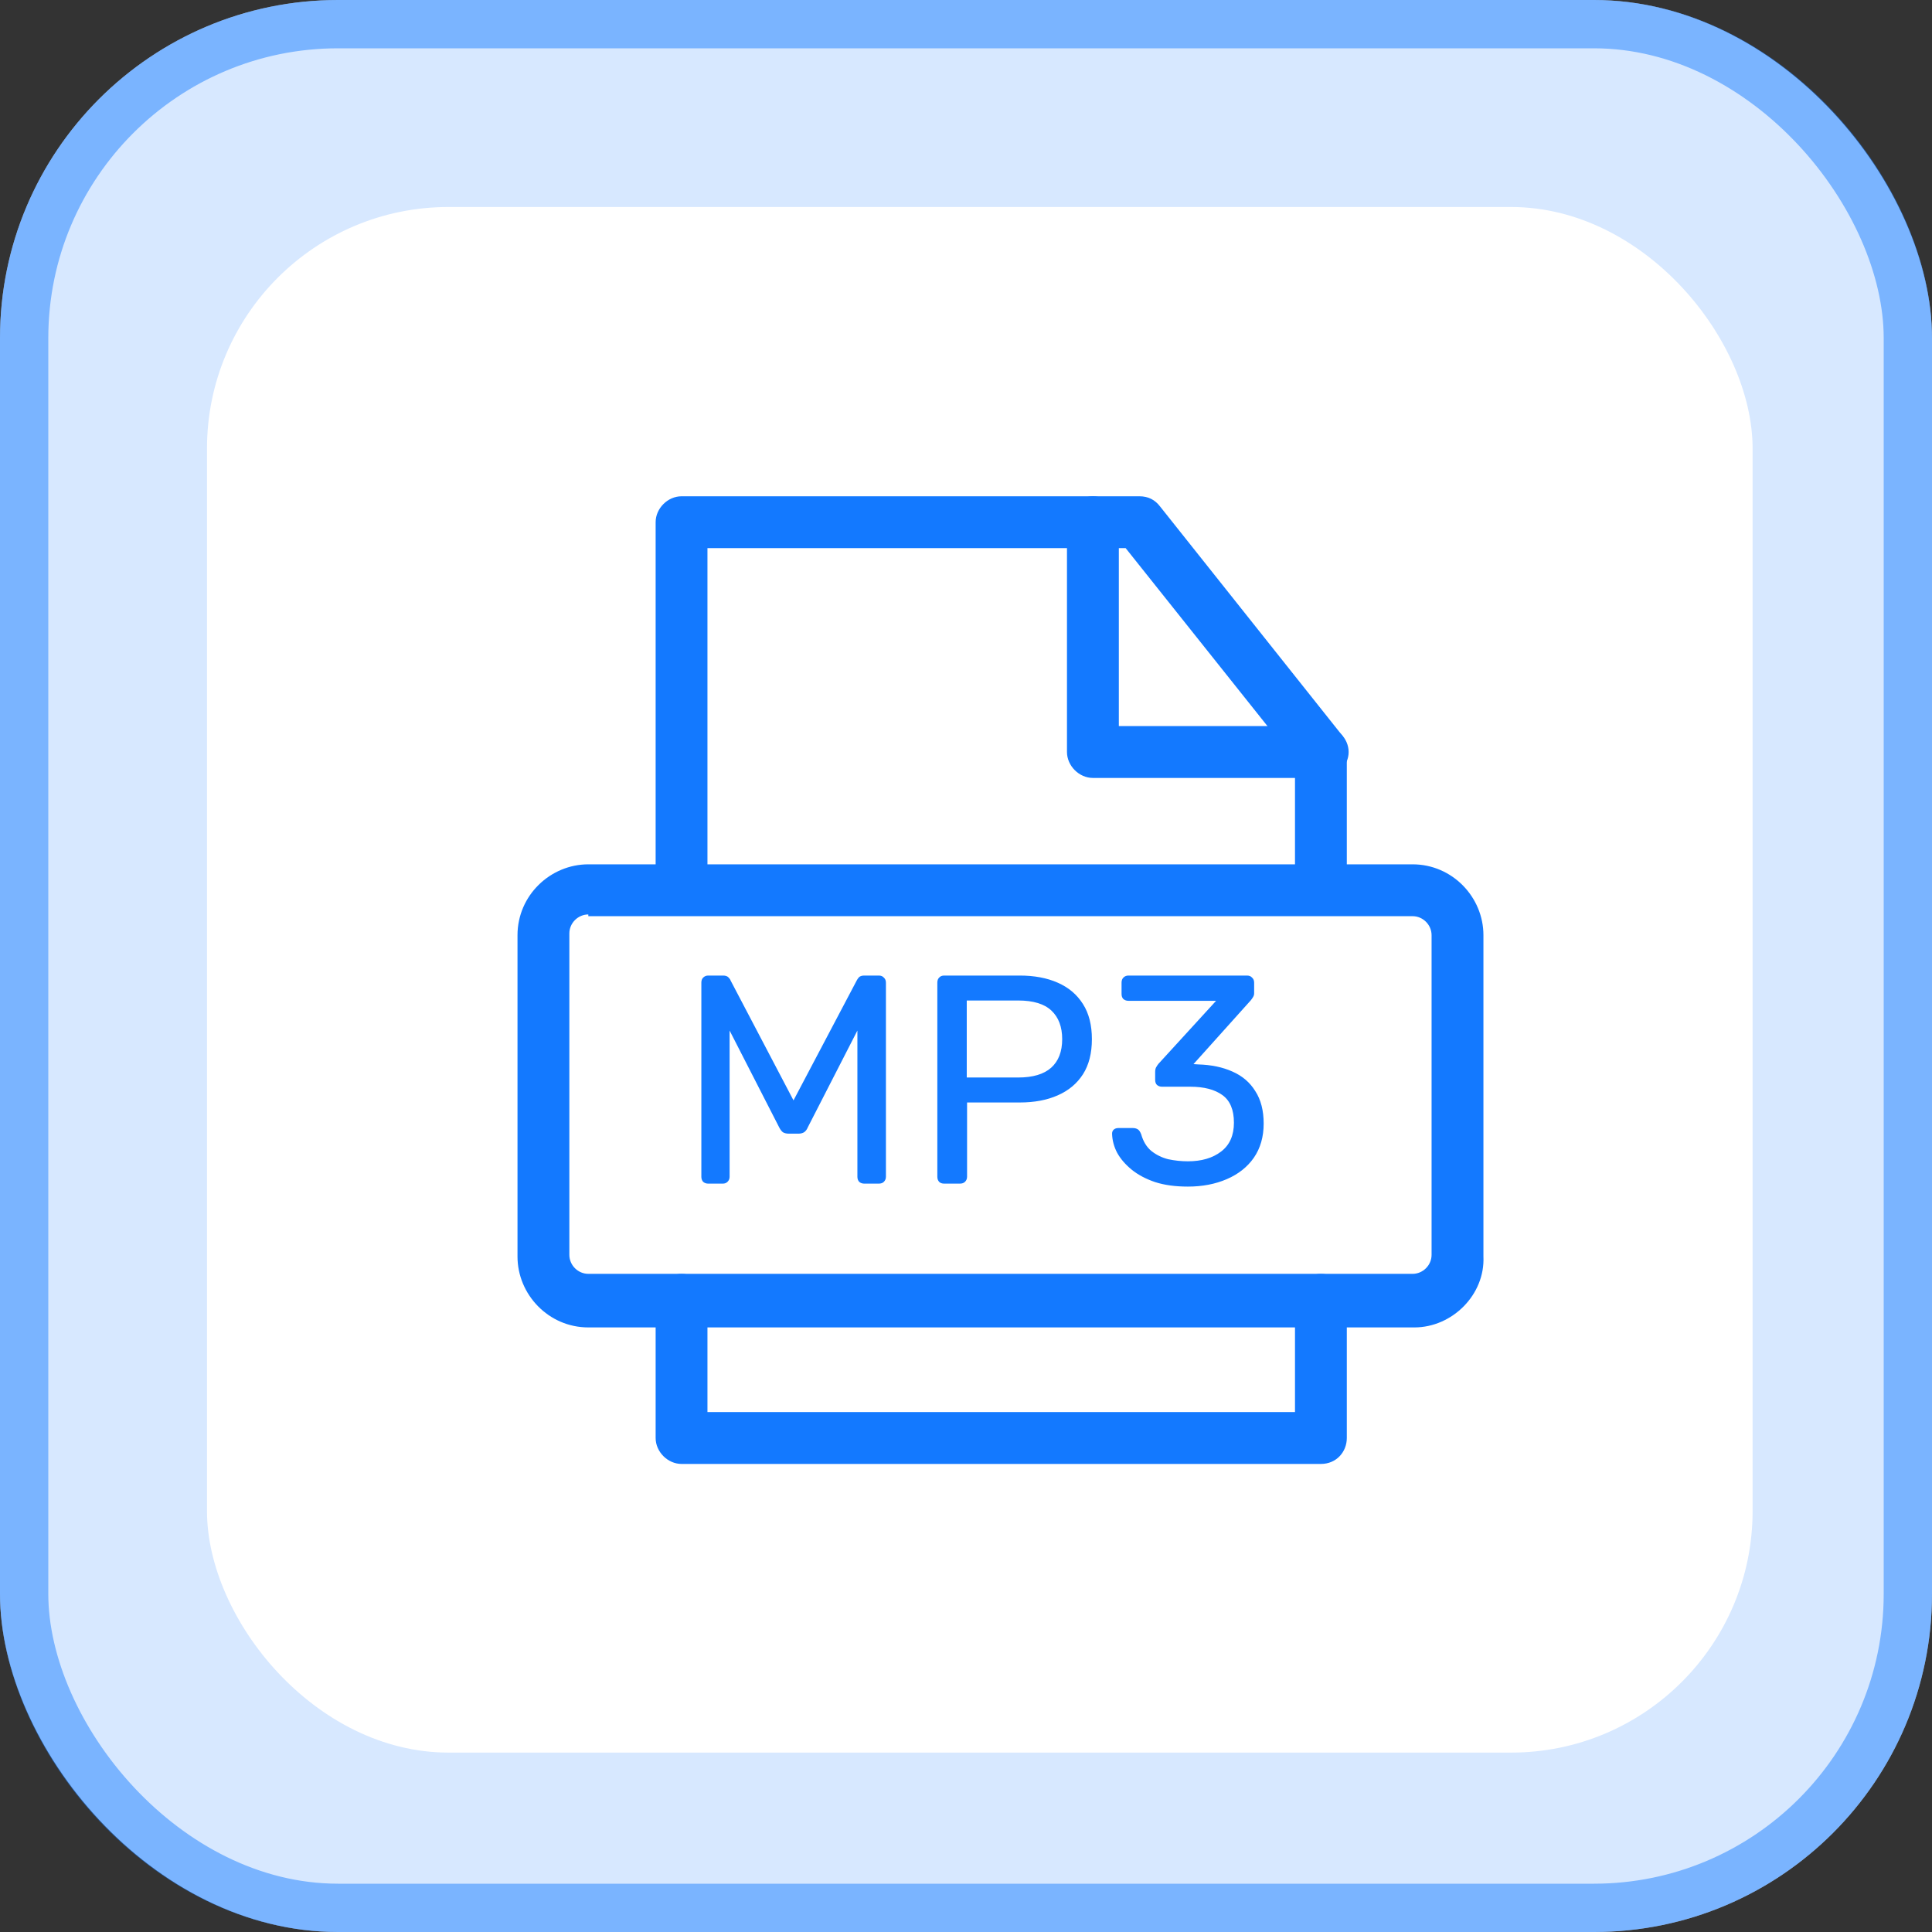
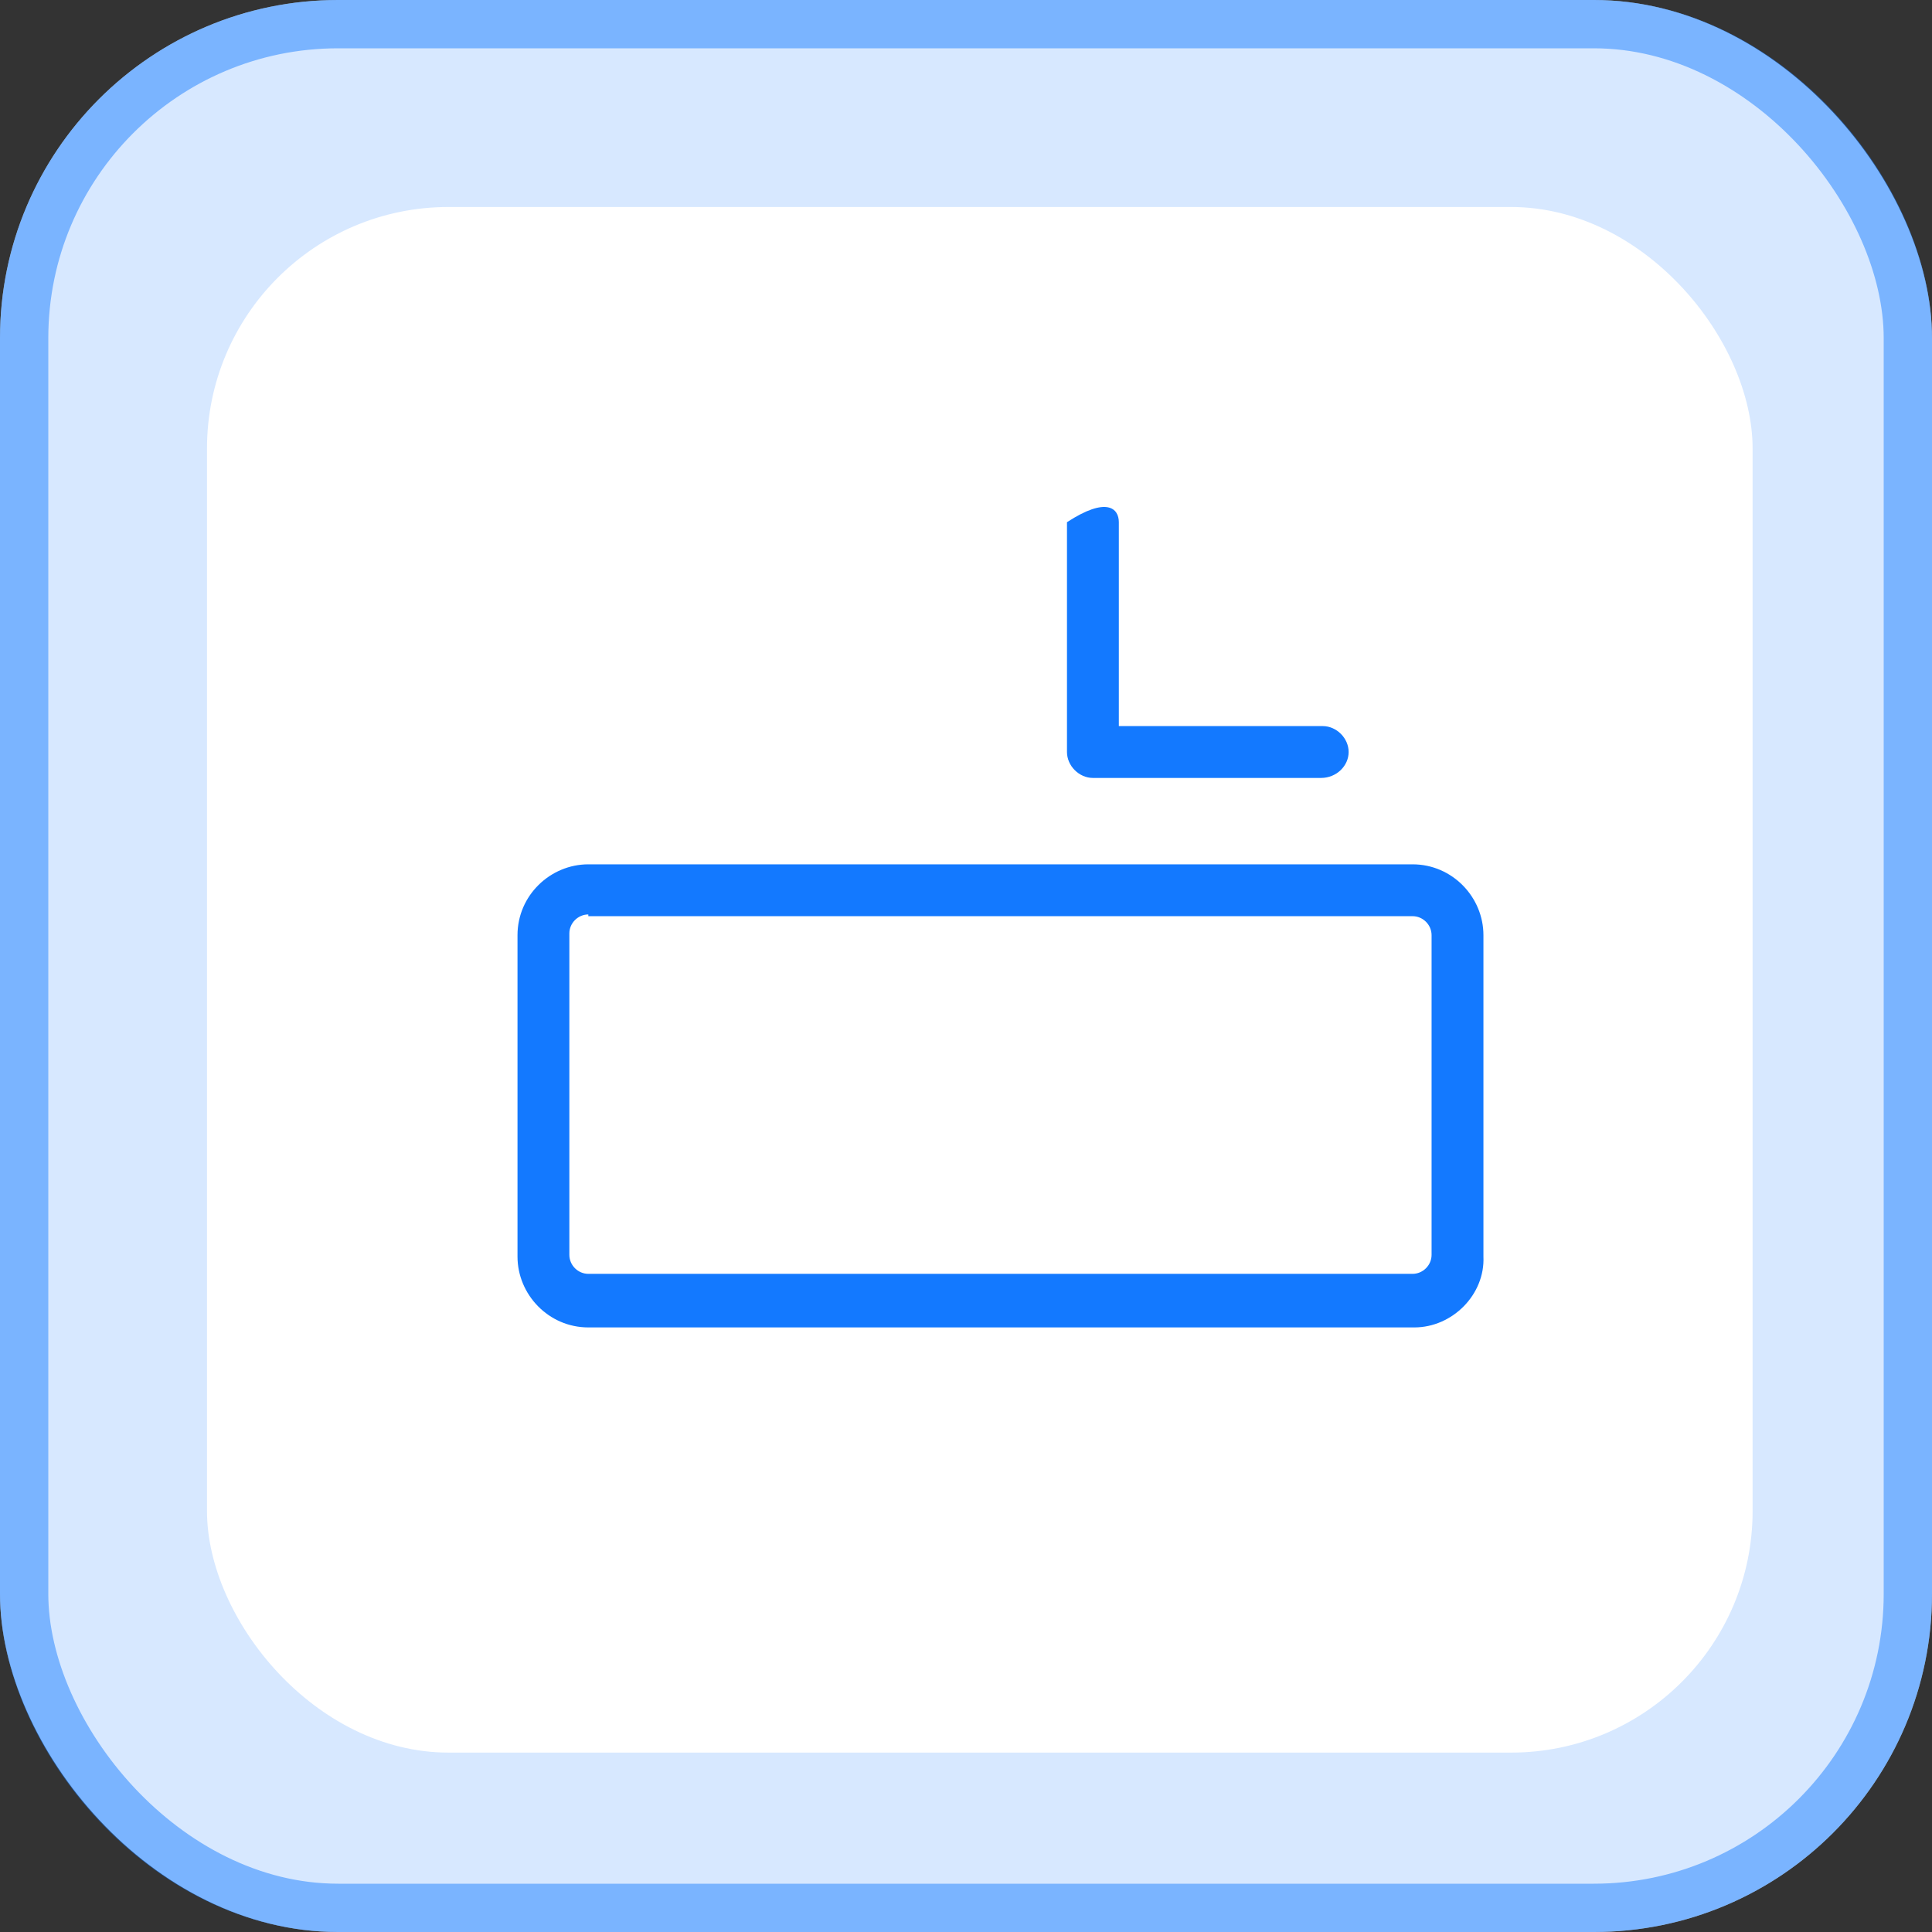
<svg xmlns="http://www.w3.org/2000/svg" width="56" height="56" viewBox="0 0 56 56" fill="none">
  <rect x="0" y="0" width="56" height="56" fill="#333333" stroke="none" />
  <rect width="56" height="56" rx="9.8" fill="#D7E8FF" />
  <rect x="0.7" y="0.7" width="54.6" height="54.6" rx="9.1" stroke="#1379FF" stroke-opacity="0.47" stroke-width="1.4" />
  <rect x="6" y="6" width="44.8" height="44.8" rx="7" fill="white" />
-   <path d="M38.287 42.433H19.755C19.355 42.433 19.004 42.082 19.004 41.681V37.675C19.004 37.274 19.355 36.923 19.755 36.923C20.156 36.923 20.506 37.274 20.506 37.675V40.93H37.536V37.675C37.536 37.274 37.886 36.923 38.287 36.923C38.688 36.923 39.038 37.274 39.038 37.675V41.681C39.038 42.082 38.738 42.433 38.287 42.433ZM38.287 26.506C37.886 26.506 37.536 26.155 37.536 25.754V22.048L32.627 15.887H20.506V25.754C20.506 26.155 20.156 26.506 19.755 26.506C19.355 26.506 19.004 26.155 19.004 25.754V15.136C19.004 14.735 19.355 14.385 19.755 14.385H33.028C33.278 14.385 33.479 14.485 33.629 14.685L38.888 21.297C38.988 21.447 39.038 21.597 39.038 21.747V25.754C39.038 26.155 38.738 26.506 38.287 26.506Z" fill="#1379FF" />
-   <path d="M38.29 22.549H31.679C31.278 22.549 30.927 22.198 30.927 21.797V15.136C30.927 14.735 31.278 14.385 31.679 14.385C32.079 14.385 32.43 14.735 32.43 15.136V21.046H38.34C38.741 21.046 39.091 21.397 39.091 21.797C39.091 22.198 38.741 22.549 38.29 22.549ZM40.995 38.476H17.053C15.902 38.476 15 37.524 15 36.422V27.107C15 25.954 15.952 25.053 17.053 25.053H40.945C42.097 25.053 42.998 26.005 42.998 27.107V36.422C43.048 37.524 42.097 38.476 40.995 38.476ZM17.053 26.506C16.753 26.506 16.503 26.756 16.503 27.056V36.372C16.503 36.673 16.753 36.923 17.053 36.923H40.945C41.245 36.923 41.495 36.673 41.495 36.372V27.107C41.495 26.806 41.245 26.556 40.945 26.556H17.053V26.506Z" fill="#1379FF" />
-   <path d="M20.527 34.308C20.47 34.308 20.421 34.29 20.381 34.256C20.346 34.216 20.329 34.167 20.329 34.109V28.484C20.329 28.42 20.346 28.372 20.381 28.337C20.421 28.297 20.47 28.277 20.527 28.277H20.958C21.027 28.277 21.079 28.294 21.113 28.328C21.148 28.363 21.168 28.392 21.174 28.415L23 31.895L24.835 28.415C24.846 28.392 24.867 28.363 24.895 28.328C24.93 28.294 24.982 28.277 25.05 28.277H25.473C25.536 28.277 25.585 28.297 25.619 28.337C25.659 28.372 25.679 28.42 25.679 28.484V34.109C25.679 34.167 25.659 34.216 25.619 34.256C25.585 34.29 25.536 34.308 25.473 34.308H25.05C24.993 34.308 24.944 34.29 24.904 34.256C24.869 34.216 24.852 34.167 24.852 34.109V29.871L23.413 32.679C23.39 32.737 23.356 32.783 23.31 32.817C23.264 32.846 23.207 32.86 23.138 32.86H22.871C22.796 32.86 22.736 32.846 22.69 32.817C22.65 32.783 22.615 32.737 22.586 32.679L21.148 29.871V34.109C21.148 34.167 21.128 34.216 21.087 34.256C21.053 34.29 21.007 34.308 20.95 34.308H20.527ZM27.367 34.308C27.304 34.308 27.256 34.29 27.221 34.256C27.186 34.216 27.169 34.167 27.169 34.109V28.484C27.169 28.42 27.186 28.372 27.221 28.337C27.256 28.297 27.304 28.277 27.367 28.277H29.556C29.981 28.277 30.348 28.346 30.659 28.484C30.974 28.622 31.218 28.828 31.391 29.104C31.563 29.374 31.649 29.713 31.649 30.12C31.649 30.528 31.563 30.867 31.391 31.137C31.218 31.407 30.974 31.611 30.659 31.749C30.348 31.887 29.981 31.956 29.556 31.956H28.031V34.109C28.031 34.167 28.011 34.216 27.971 34.256C27.936 34.29 27.887 34.308 27.824 34.308H27.367ZM28.022 31.232H29.513C29.938 31.232 30.256 31.137 30.469 30.948C30.681 30.758 30.788 30.482 30.788 30.12C30.788 29.764 30.684 29.489 30.478 29.294C30.271 29.098 29.949 29 29.513 29H28.022V31.232ZM34.431 34.394C34.069 34.394 33.753 34.351 33.483 34.264C33.213 34.173 32.986 34.052 32.802 33.903C32.619 33.753 32.478 33.59 32.38 33.412C32.288 33.234 32.239 33.05 32.234 32.86C32.234 32.809 32.251 32.768 32.285 32.74C32.32 32.711 32.363 32.697 32.415 32.697H32.837C32.889 32.697 32.934 32.708 32.975 32.731C33.015 32.754 33.049 32.803 33.078 32.877C33.136 33.084 33.233 33.245 33.371 33.36C33.515 33.475 33.678 33.555 33.862 33.601C34.052 33.641 34.241 33.661 34.431 33.661C34.827 33.661 35.149 33.567 35.396 33.377C35.643 33.188 35.766 32.909 35.766 32.541C35.766 32.168 35.654 31.901 35.43 31.74C35.206 31.579 34.896 31.499 34.5 31.499H33.681C33.624 31.499 33.575 31.482 33.535 31.447C33.5 31.413 33.483 31.364 33.483 31.301V31.068C33.483 31.017 33.492 30.974 33.509 30.939C33.532 30.899 33.555 30.864 33.578 30.836L35.249 29.009H32.708C32.65 29.009 32.601 28.992 32.561 28.957C32.527 28.923 32.509 28.874 32.509 28.811V28.484C32.509 28.42 32.527 28.372 32.561 28.337C32.601 28.297 32.65 28.277 32.708 28.277H36.145C36.208 28.277 36.257 28.297 36.292 28.337C36.332 28.372 36.352 28.42 36.352 28.484V28.794C36.352 28.834 36.34 28.871 36.317 28.906C36.3 28.934 36.28 28.963 36.257 28.992L34.594 30.844L34.732 30.853C35.111 30.864 35.441 30.933 35.723 31.06C36.01 31.186 36.231 31.375 36.386 31.628C36.547 31.875 36.628 32.188 36.628 32.567C36.628 32.952 36.533 33.282 36.343 33.558C36.154 33.828 35.892 34.035 35.559 34.178C35.226 34.322 34.85 34.394 34.431 34.394Z" fill="#1379FF" />
+   <path d="M38.29 22.549H31.679C31.278 22.549 30.927 22.198 30.927 21.797V15.136C32.079 14.385 32.43 14.735 32.43 15.136V21.046H38.34C38.741 21.046 39.091 21.397 39.091 21.797C39.091 22.198 38.741 22.549 38.29 22.549ZM40.995 38.476H17.053C15.902 38.476 15 37.524 15 36.422V27.107C15 25.954 15.952 25.053 17.053 25.053H40.945C42.097 25.053 42.998 26.005 42.998 27.107V36.422C43.048 37.524 42.097 38.476 40.995 38.476ZM17.053 26.506C16.753 26.506 16.503 26.756 16.503 27.056V36.372C16.503 36.673 16.753 36.923 17.053 36.923H40.945C41.245 36.923 41.495 36.673 41.495 36.372V27.107C41.495 26.806 41.245 26.556 40.945 26.556H17.053V26.506Z" fill="#1379FF" />
</svg>